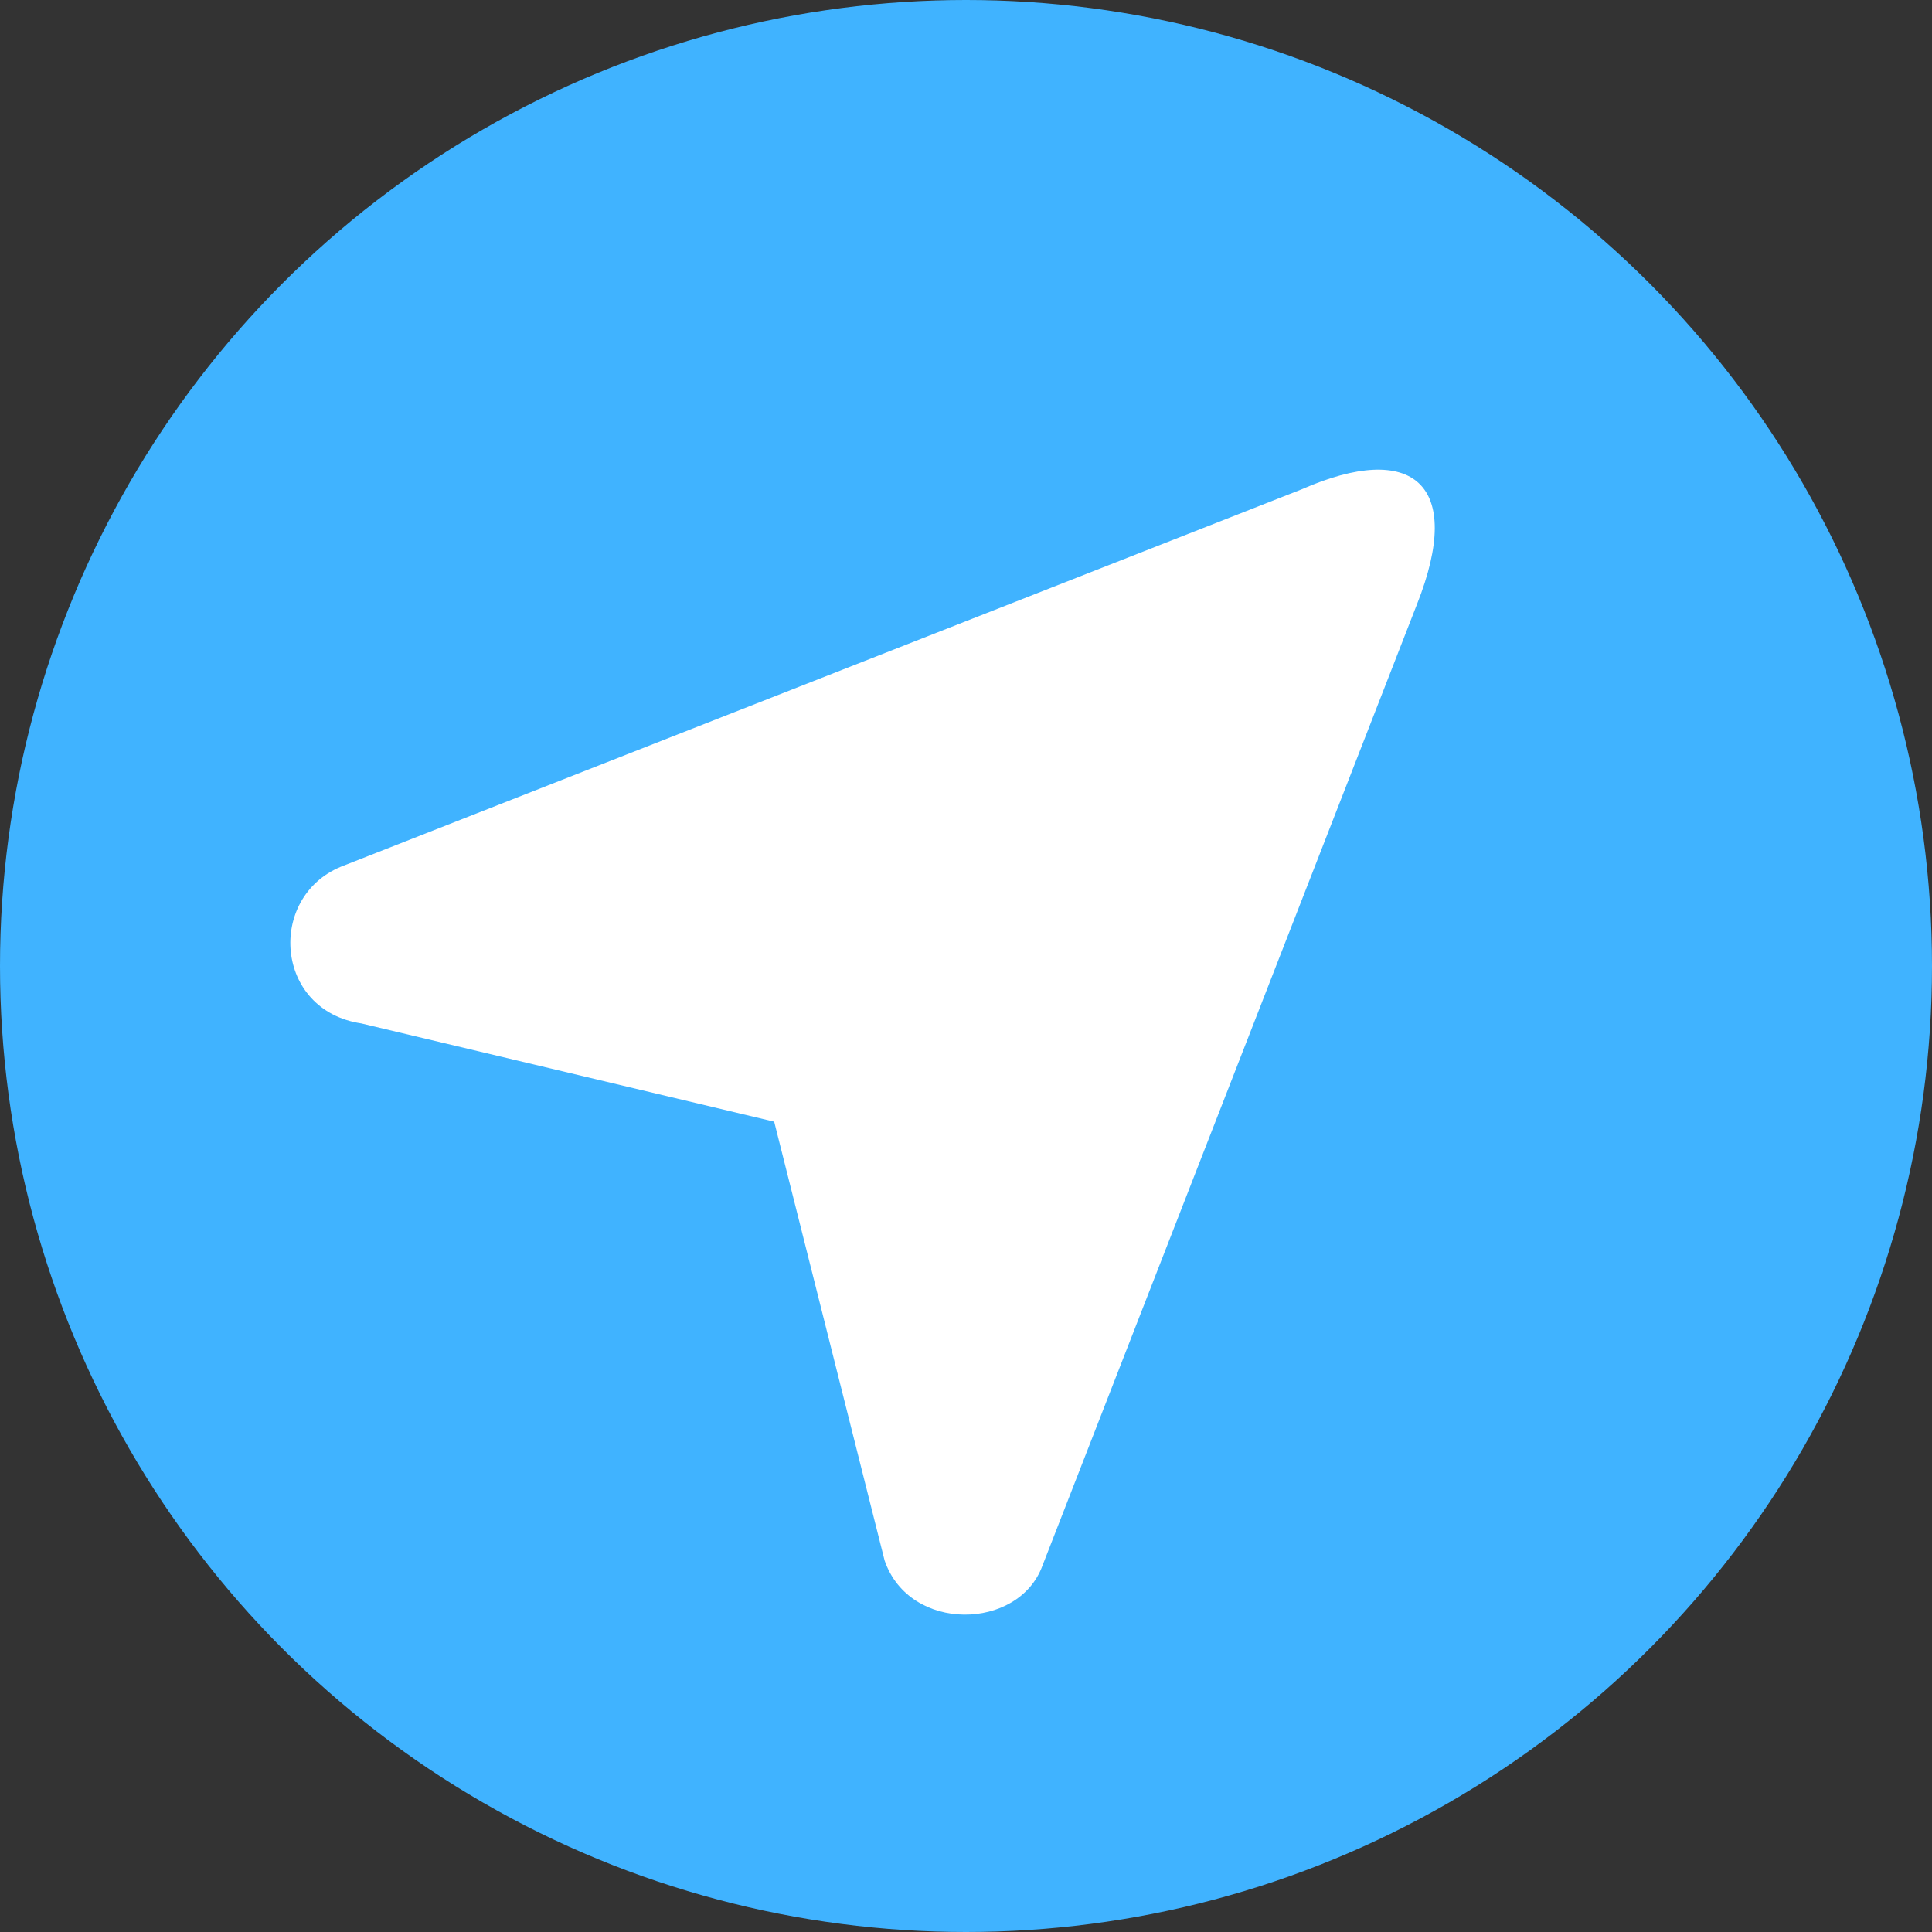
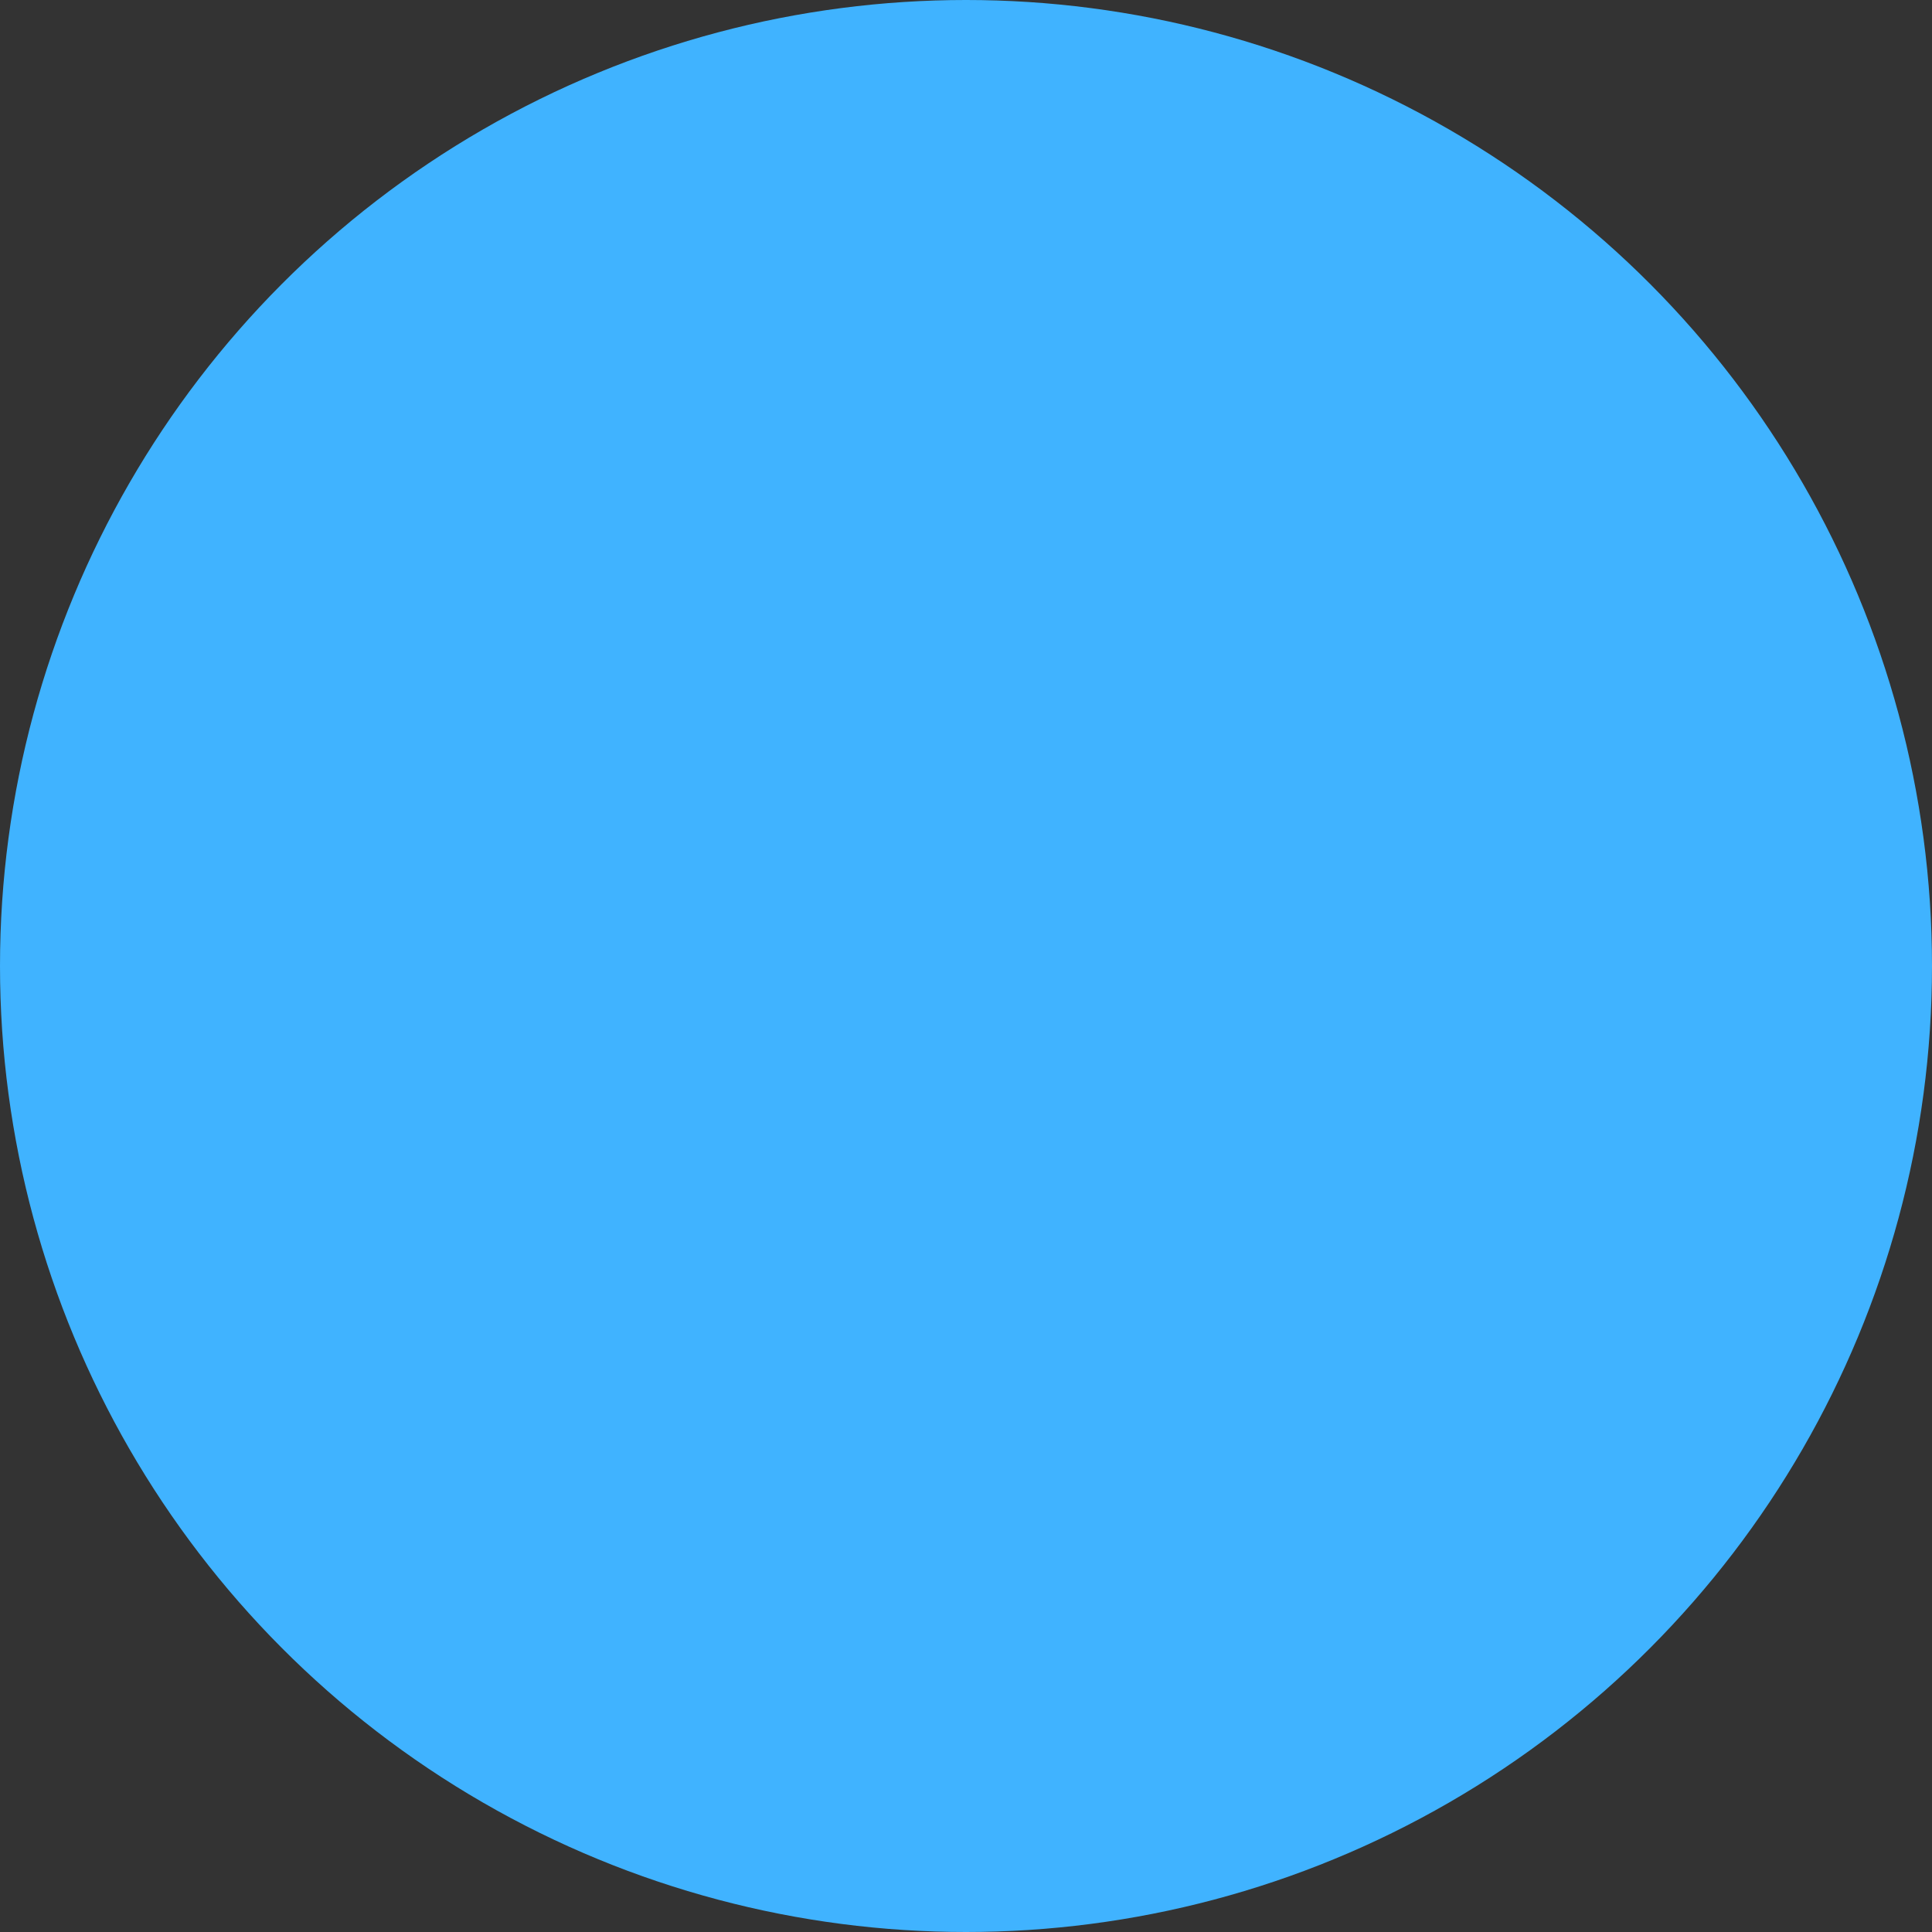
<svg xmlns="http://www.w3.org/2000/svg" viewBox="0 0 256 256">
  <rect x="0" y="0" width="256" height="256" fill="#333333" stroke="none" />
  <circle cx="128" cy="128" fill="#40b3ff" r="128" />
-   <path d="M172.557 64.806l-127.41 50.05c-9.766 4.074-8.787 19.027 2.74 20.754l54.697 13.017 14.63 58.145c3.303 9.604 17.79 9.303 20.922.67l49.6-127.316c6.424-16.153-.665-21.67-15.18-15.32z" fill="#fff" />
</svg>